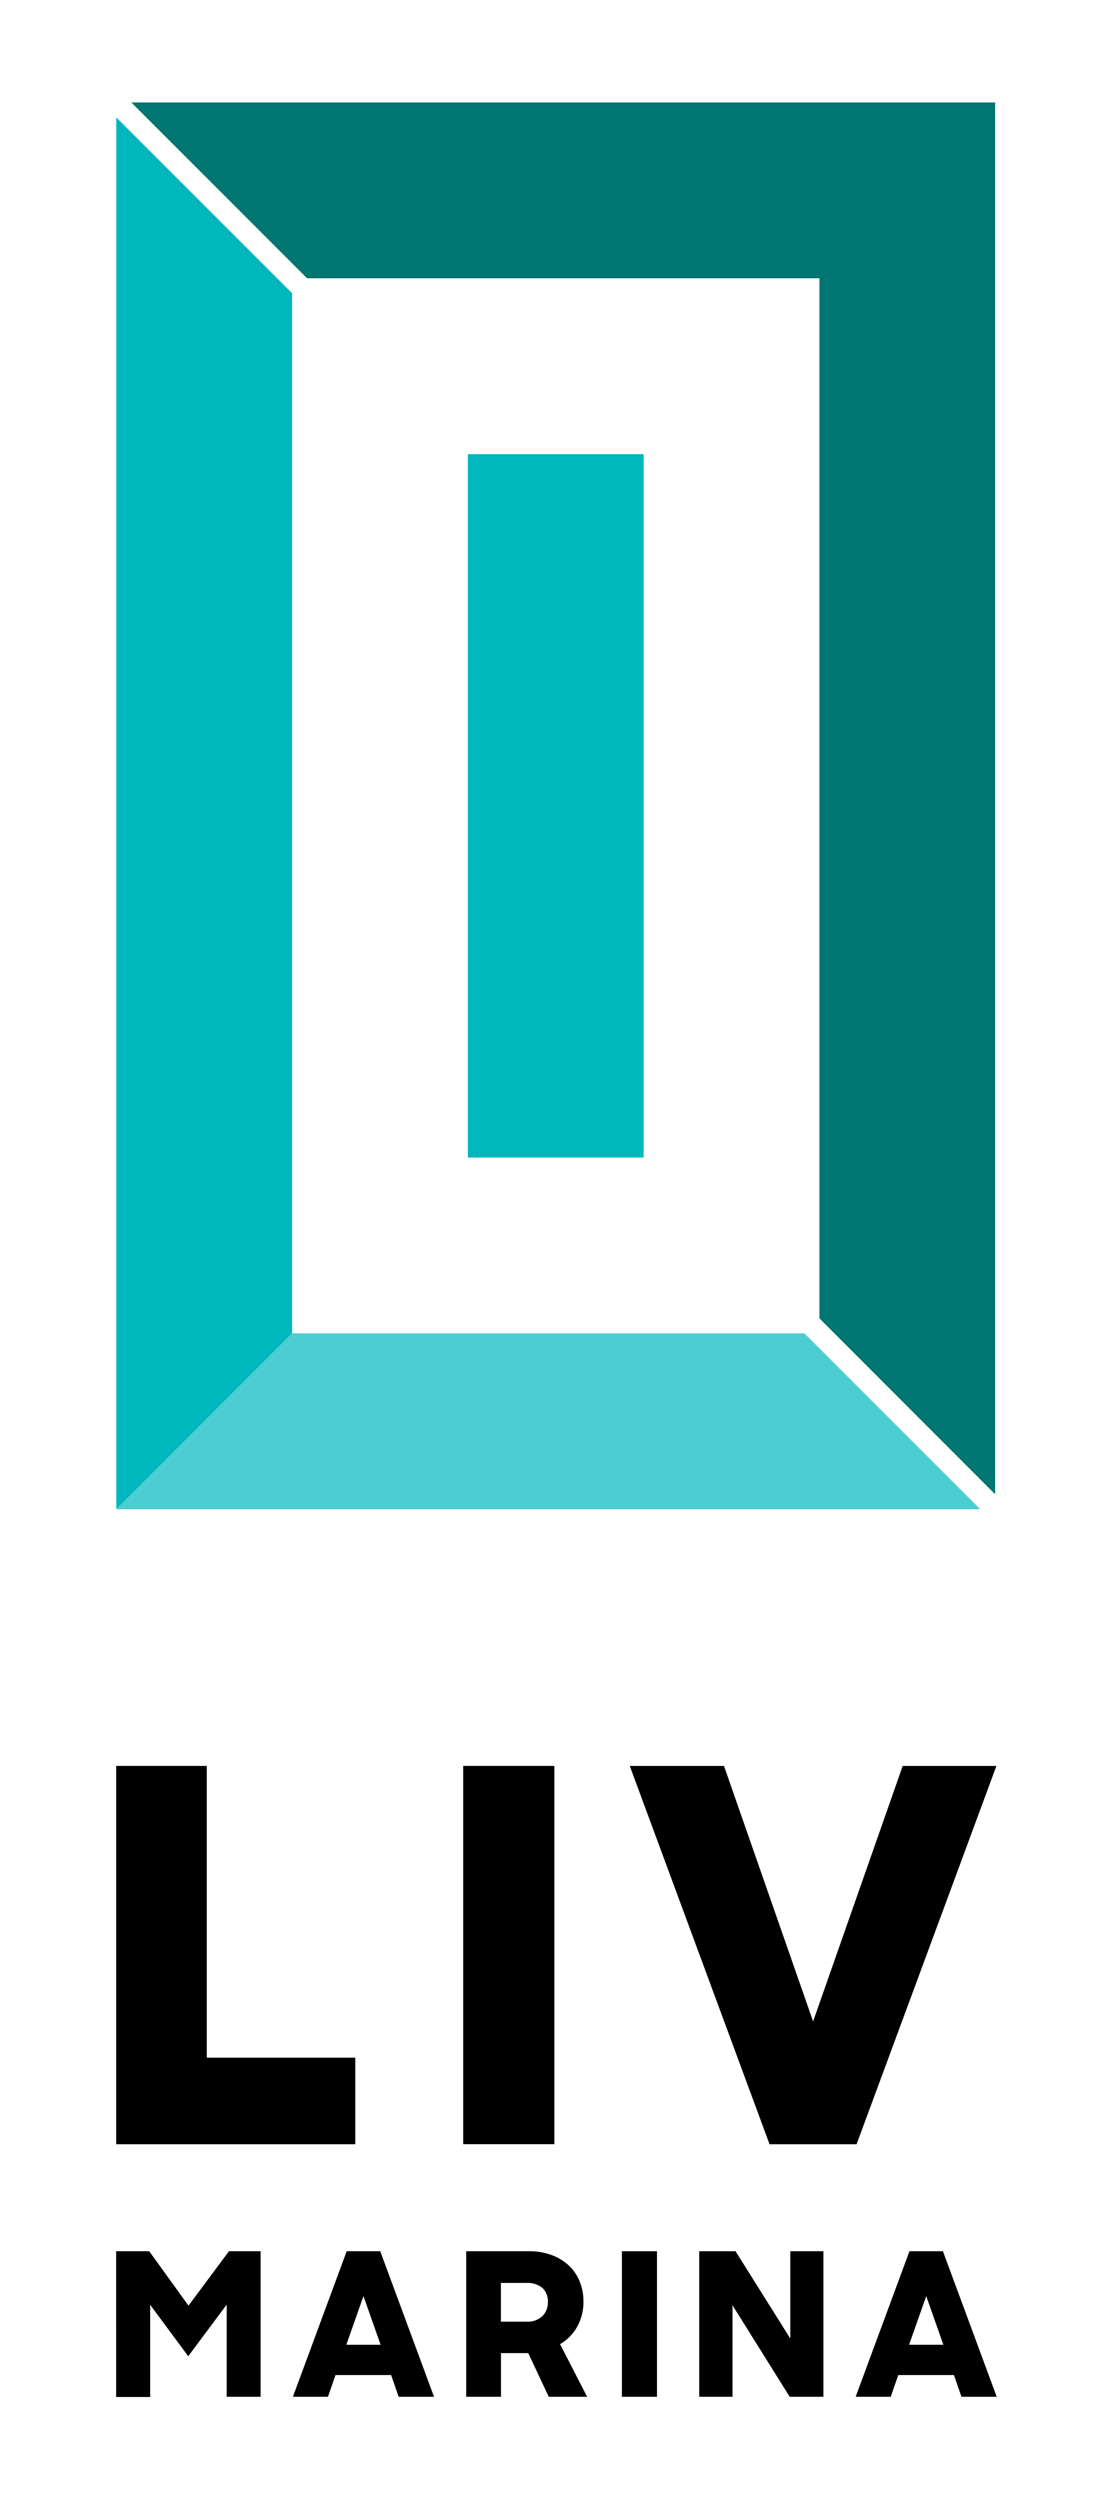
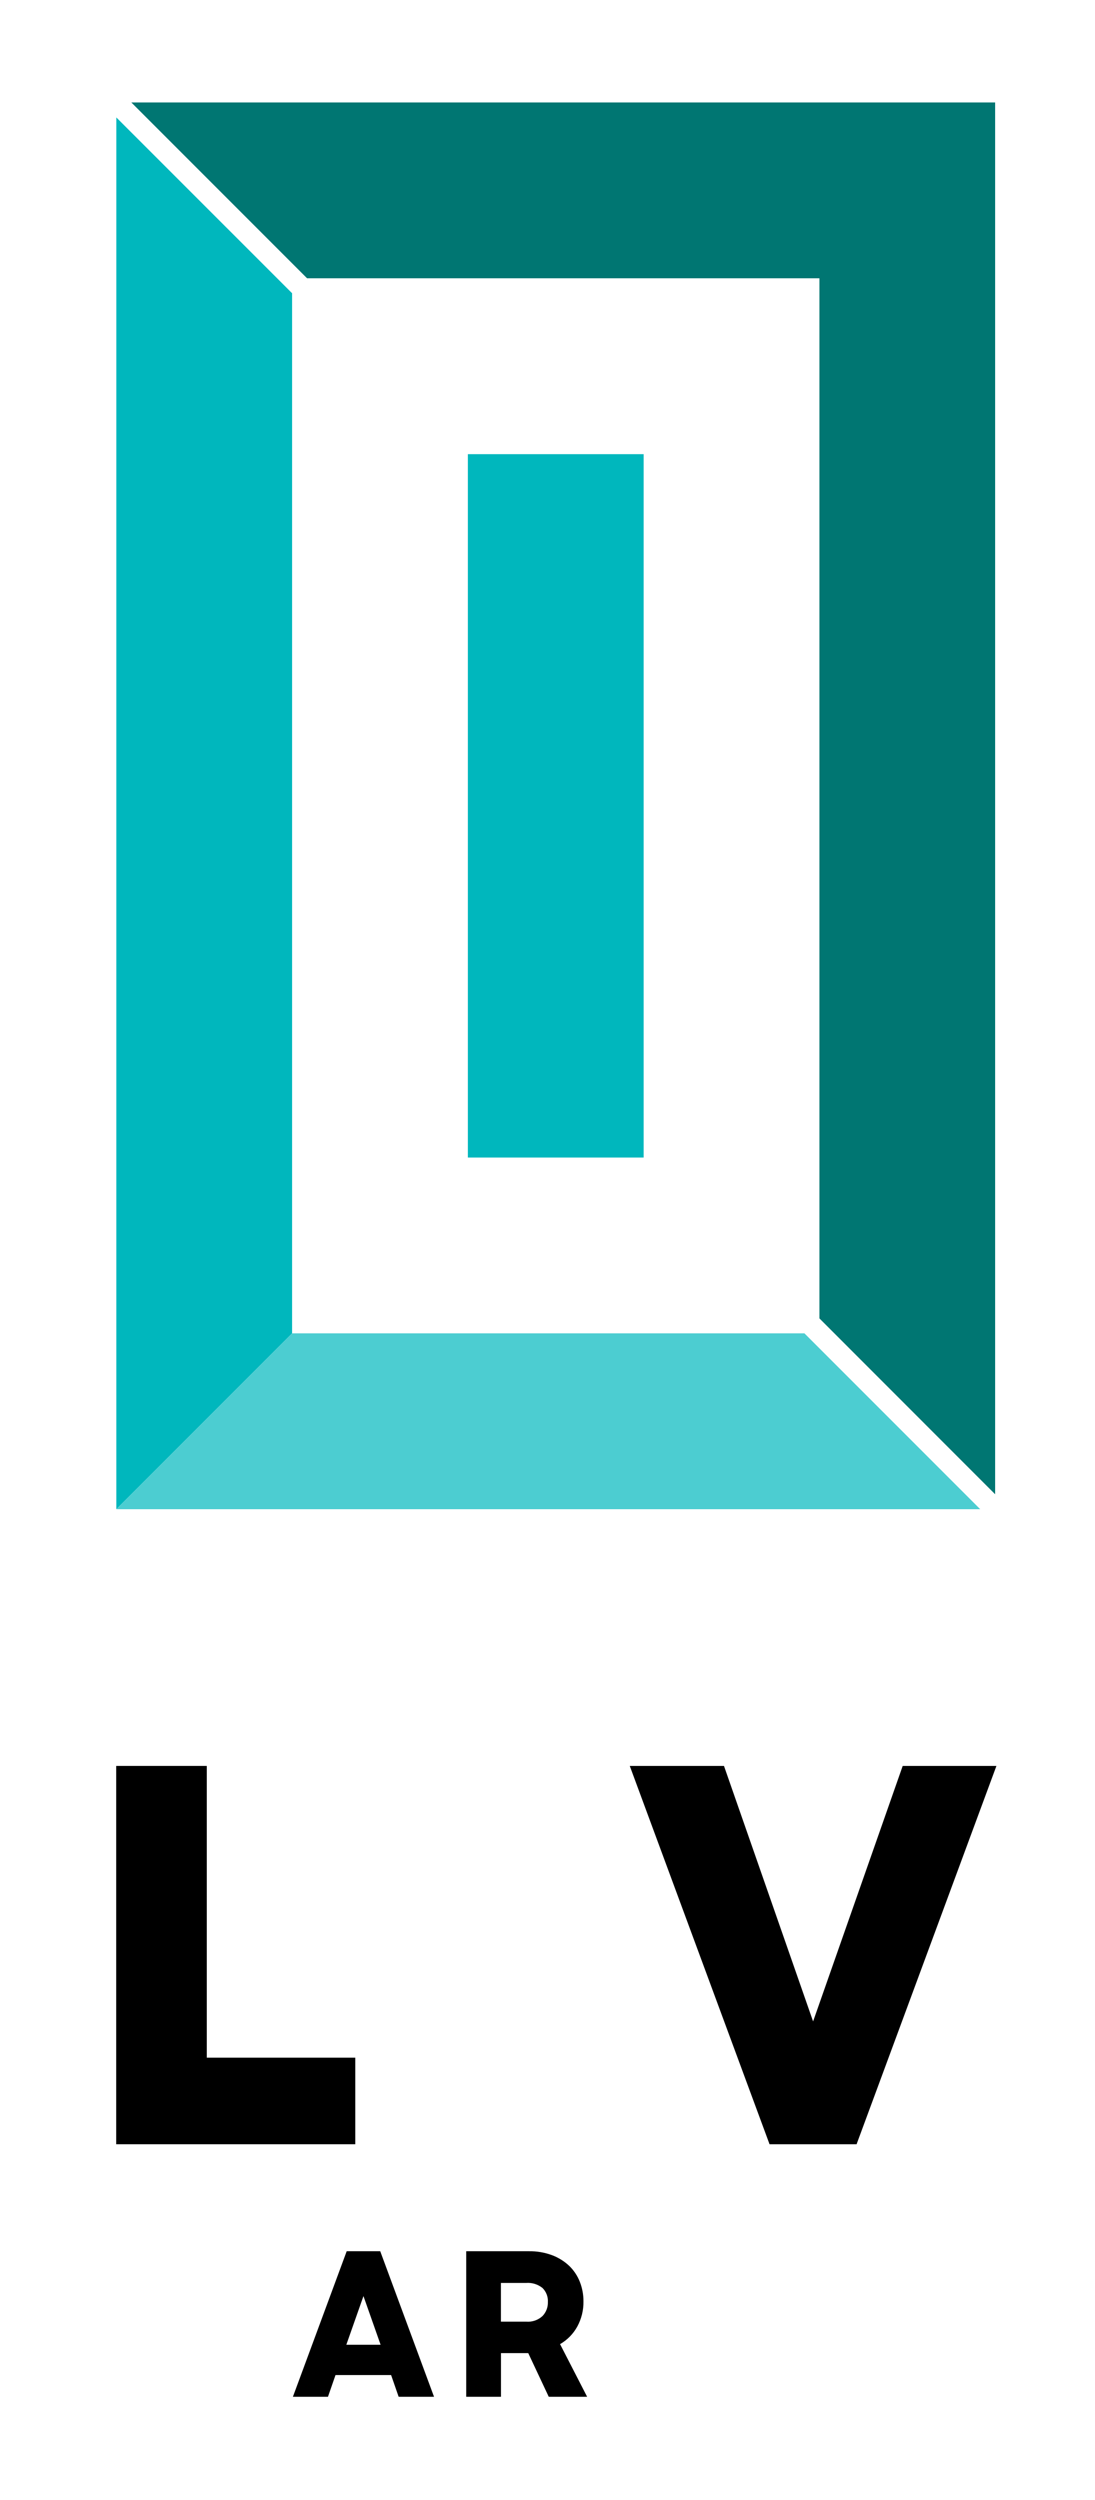
<svg xmlns="http://www.w3.org/2000/svg" version="1.1" id="Layer_1" x="0px" y="0px" width="233.989px" height="533.973px" viewBox="302.041 30.742 233.989 533.973" enable-background="new 302.041 30.742 233.989 533.973" xml:space="preserve">
  <polygon points="326.871,407.917 346.229,407.917 346.229,470.229 377.963,470.229 377.963,488.722 326.871,488.722 " />
-   <rect x="401.022" y="407.917" width="19.477" height="80.792" />
  <polygon points="436.615,407.917 456.747,407.917 475.79,462.486 494.938,407.917 514.966,407.917 485.082,488.722 466.485,488.722   " />
  <polygon fill="#00B7BD" points="326.898,55.825 364.458,93.373 364.458,315.523 326.898,353.085 " />
  <polygon fill="#007672" points="330.1,52.623 367.662,90.184 477.142,90.184 477.142,312.334 514.69,349.896 514.69,52.623 " />
  <rect x="402.02" y="127.745" fill="#00B7BD" width="37.562" height="150.231" />
  <polygon fill="#4CCDD1" points="364.458,315.523 473.939,315.523 511.501,353.085 326.898,353.085 " />
-   <path d="M326.858,511.57h7.074l8.387,11.628l8.648-11.628h6.759v31.091h-7.245v-19.686l-8.215,11.023l-8.137-10.984v19.687h-7.271  V511.57z" />
  <path d="M376.126,511.57h7.166l11.497,31.091h-7.56l-1.614-4.646h-11.877l-1.614,4.646h-7.493L376.126,511.57z M376.047,531.546  h7.324l-3.662-10.395L376.047,531.546z" />
  <path d="M401.666,511.57h13.387c1.696-0.028,3.384,0.261,4.974,0.854c1.365,0.513,2.615,1.294,3.674,2.297  c0.98,0.956,1.746,2.11,2.244,3.386c0.52,1.325,0.783,2.737,0.775,4.16c0.034,1.877-0.418,3.73-1.313,5.382  c-0.86,1.569-2.137,2.871-3.687,3.766l5.786,11.247h-8.202l-4.384-9.331h-5.827v9.331h-7.428V511.57z M409.081,518.343v8.269h5.407  c1.289,0.11,2.563-0.334,3.503-1.221c0.753-0.796,1.158-1.858,1.128-2.953c0.065-1.118-0.35-2.212-1.142-3.005  c-0.981-0.796-2.23-1.186-3.49-1.09H409.081z" />
-   <path d="M434.935,511.57h7.494v31.091h-7.494V511.57z" />
-   <path d="M451.458,511.57h7.756l11.707,18.649V511.57h7.074v31.091h-7.206l-12.218-19.541v19.541h-7.113V511.57z" />
-   <path d="M496.381,511.57h7.153l11.496,31.091h-7.533l-1.613-4.646h-11.891l-1.614,4.646h-7.494L496.381,511.57z M496.302,531.546  h7.324l-3.661-10.395L496.302,531.546z" />
</svg>